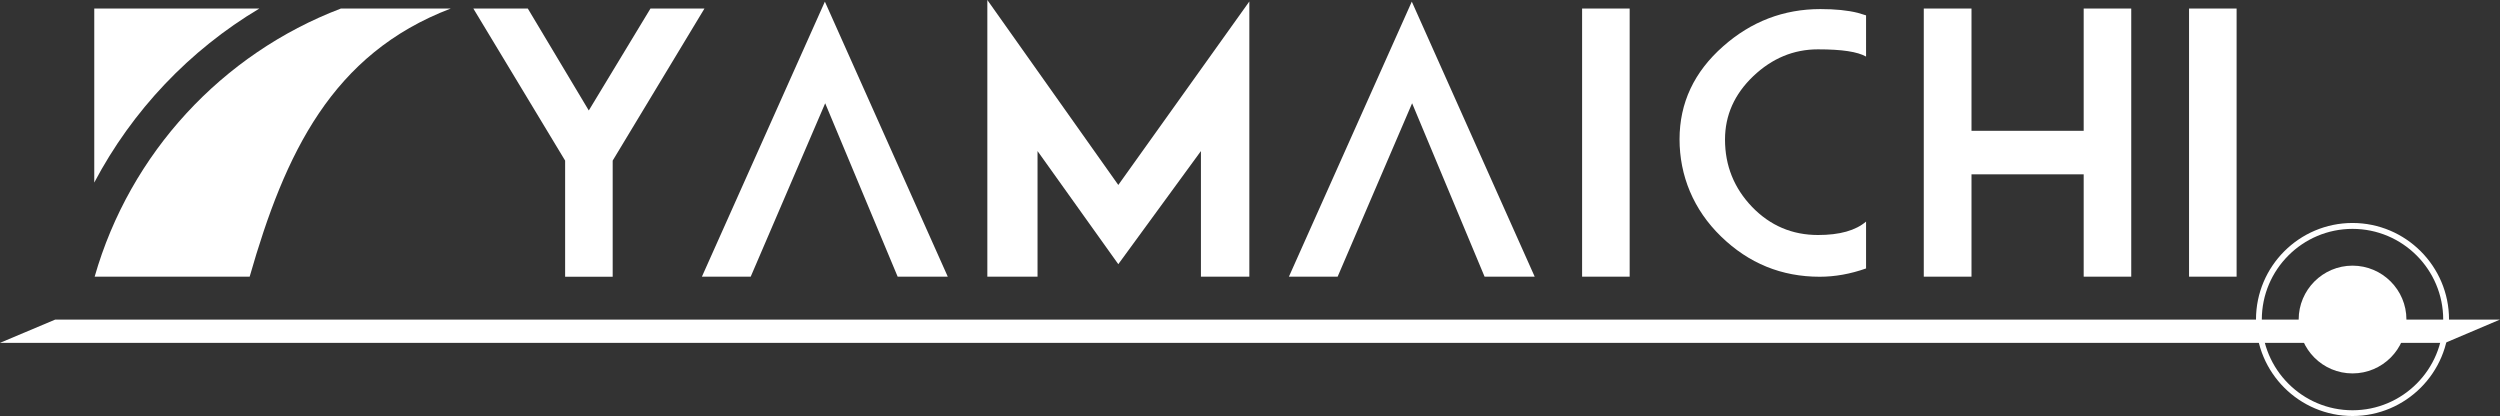
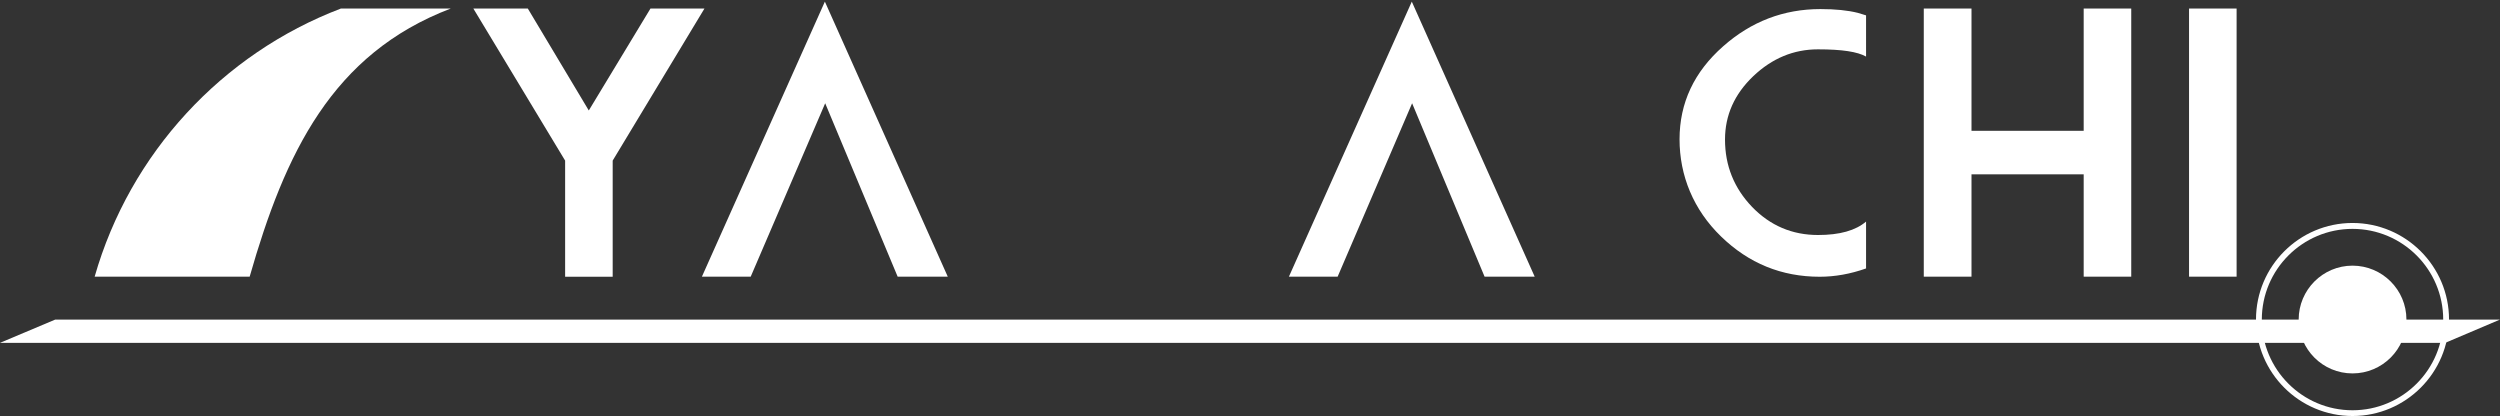
<svg xmlns="http://www.w3.org/2000/svg" id="Layer_5" data-name="Layer 5" viewBox="0 0 322.23 53.62">
  <rect x="0" y="0" width="322.23" height="53.62" fill="#333333" stroke="none" />
  <defs>
    <style>
      .cls-1 {
        fill: #fff;
      }
    </style>
  </defs>
  <g id="Layer_1" data-name="Layer 1">
    <g>
      <g>
        <g>
-           <path class="cls-1" d="M58.1,1.1h-14.16C28.63,6.93,16.75,19.75,12.2,35.66h19.98C36.73,19.75,42.8,6.93,58.1,1.1Z" />
-           <path class="cls-1" d="M33.43,1.1H12.15V23.53C17.05,14.24,24.44,6.46,33.43,1.1Z" />
+           <path class="cls-1" d="M58.1,1.1h-14.16C28.63,6.93,16.75,19.75,12.2,35.66h19.98C36.73,19.75,42.8,6.93,58.1,1.1" />
        </g>
        <path class="cls-1" d="M90.8,1.1l-11.83,19.6v14.97h-6.13v-14.97L61.01,1.1h7.02l7.86,13.14,7.95-13.14h6.97Z" />
-         <path class="cls-1" d="M210.05,35.66h-6.13V1.1h6.13V35.66Z" />
        <path class="cls-1" d="M288.28,35.66h-6.13V1.1h6.13V35.66Z" />
        <polygon class="cls-1" points="268.57 1.1 268.57 16.86 254.11 16.86 254.11 1.1 254.09 1.1 247.99 1.1 247.96 1.1 247.96 35.66 247.99 35.66 254.09 35.66 254.11 35.66 254.11 22.47 268.57 22.47 268.57 35.66 274.7 35.66 274.7 1.1 268.57 1.1" />
        <path class="cls-1" d="M240.53,28.55c-1.35,1.16-3.41,1.74-6.2,1.74-3.34,0-6.17-1.21-8.5-3.62-2.32-2.42-3.49-5.31-3.49-8.68,0-3.13,1.21-5.85,3.64-8.17,2.43-2.31,5.21-3.46,8.34-3.46s5.09,.31,6.2,.93V1.98c-.37-.12-.72-.23-1.05-.32-1.31-.33-2.92-.49-4.83-.49-4.74,0-8.92,1.6-12.53,4.79-3.76,3.31-5.63,7.31-5.63,11.99s1.78,9.07,5.35,12.53c3.56,3.46,7.8,5.19,12.72,5.19,1.97,0,3.96-.36,5.97-1.07v-6.04Z" />
-         <polygon class="cls-1" points="127.26 0 127.26 35.66 133.73 35.66 133.73 19.47 144.14 34.05 154.79 19.47 154.79 35.66 161.03 35.66 161.03 .19 144.14 23.84 127.26 0" />
        <polygon class="cls-1" points="90.47 35.66 96.76 35.66 106.36 13.31 115.7 35.66 122.16 35.66 106.32 .21 90.47 35.66" />
        <polygon class="cls-1" points="166.13 35.66 172.41 35.66 182.01 13.31 191.35 35.66 197.81 35.66 181.97 .21 166.13 35.66" />
      </g>
      <g>
        <polygon class="cls-1" points="315.17 44.19 0 44.19 7.12 41.19 322.23 41.19 315.17 44.19" />
        <g>
          <path class="cls-1" d="M310.17,41.19c0,3.83-3.11,6.94-6.95,6.94s-6.94-3.11-6.94-6.94,3.11-6.95,6.94-6.95,6.95,3.11,6.95,6.95Z" />
          <path class="cls-1" d="M303.22,53.62c-6.86,0-12.44-5.58-12.44-12.44s5.58-12.44,12.44-12.44,12.44,5.58,12.44,12.44-5.58,12.44-12.44,12.44Zm0-24.12c-6.44,0-11.69,5.24-11.69,11.69s5.24,11.69,11.69,11.69,11.69-5.24,11.69-11.69-5.24-11.69-11.69-11.69Z" />
        </g>
      </g>
    </g>
  </g>
</svg>